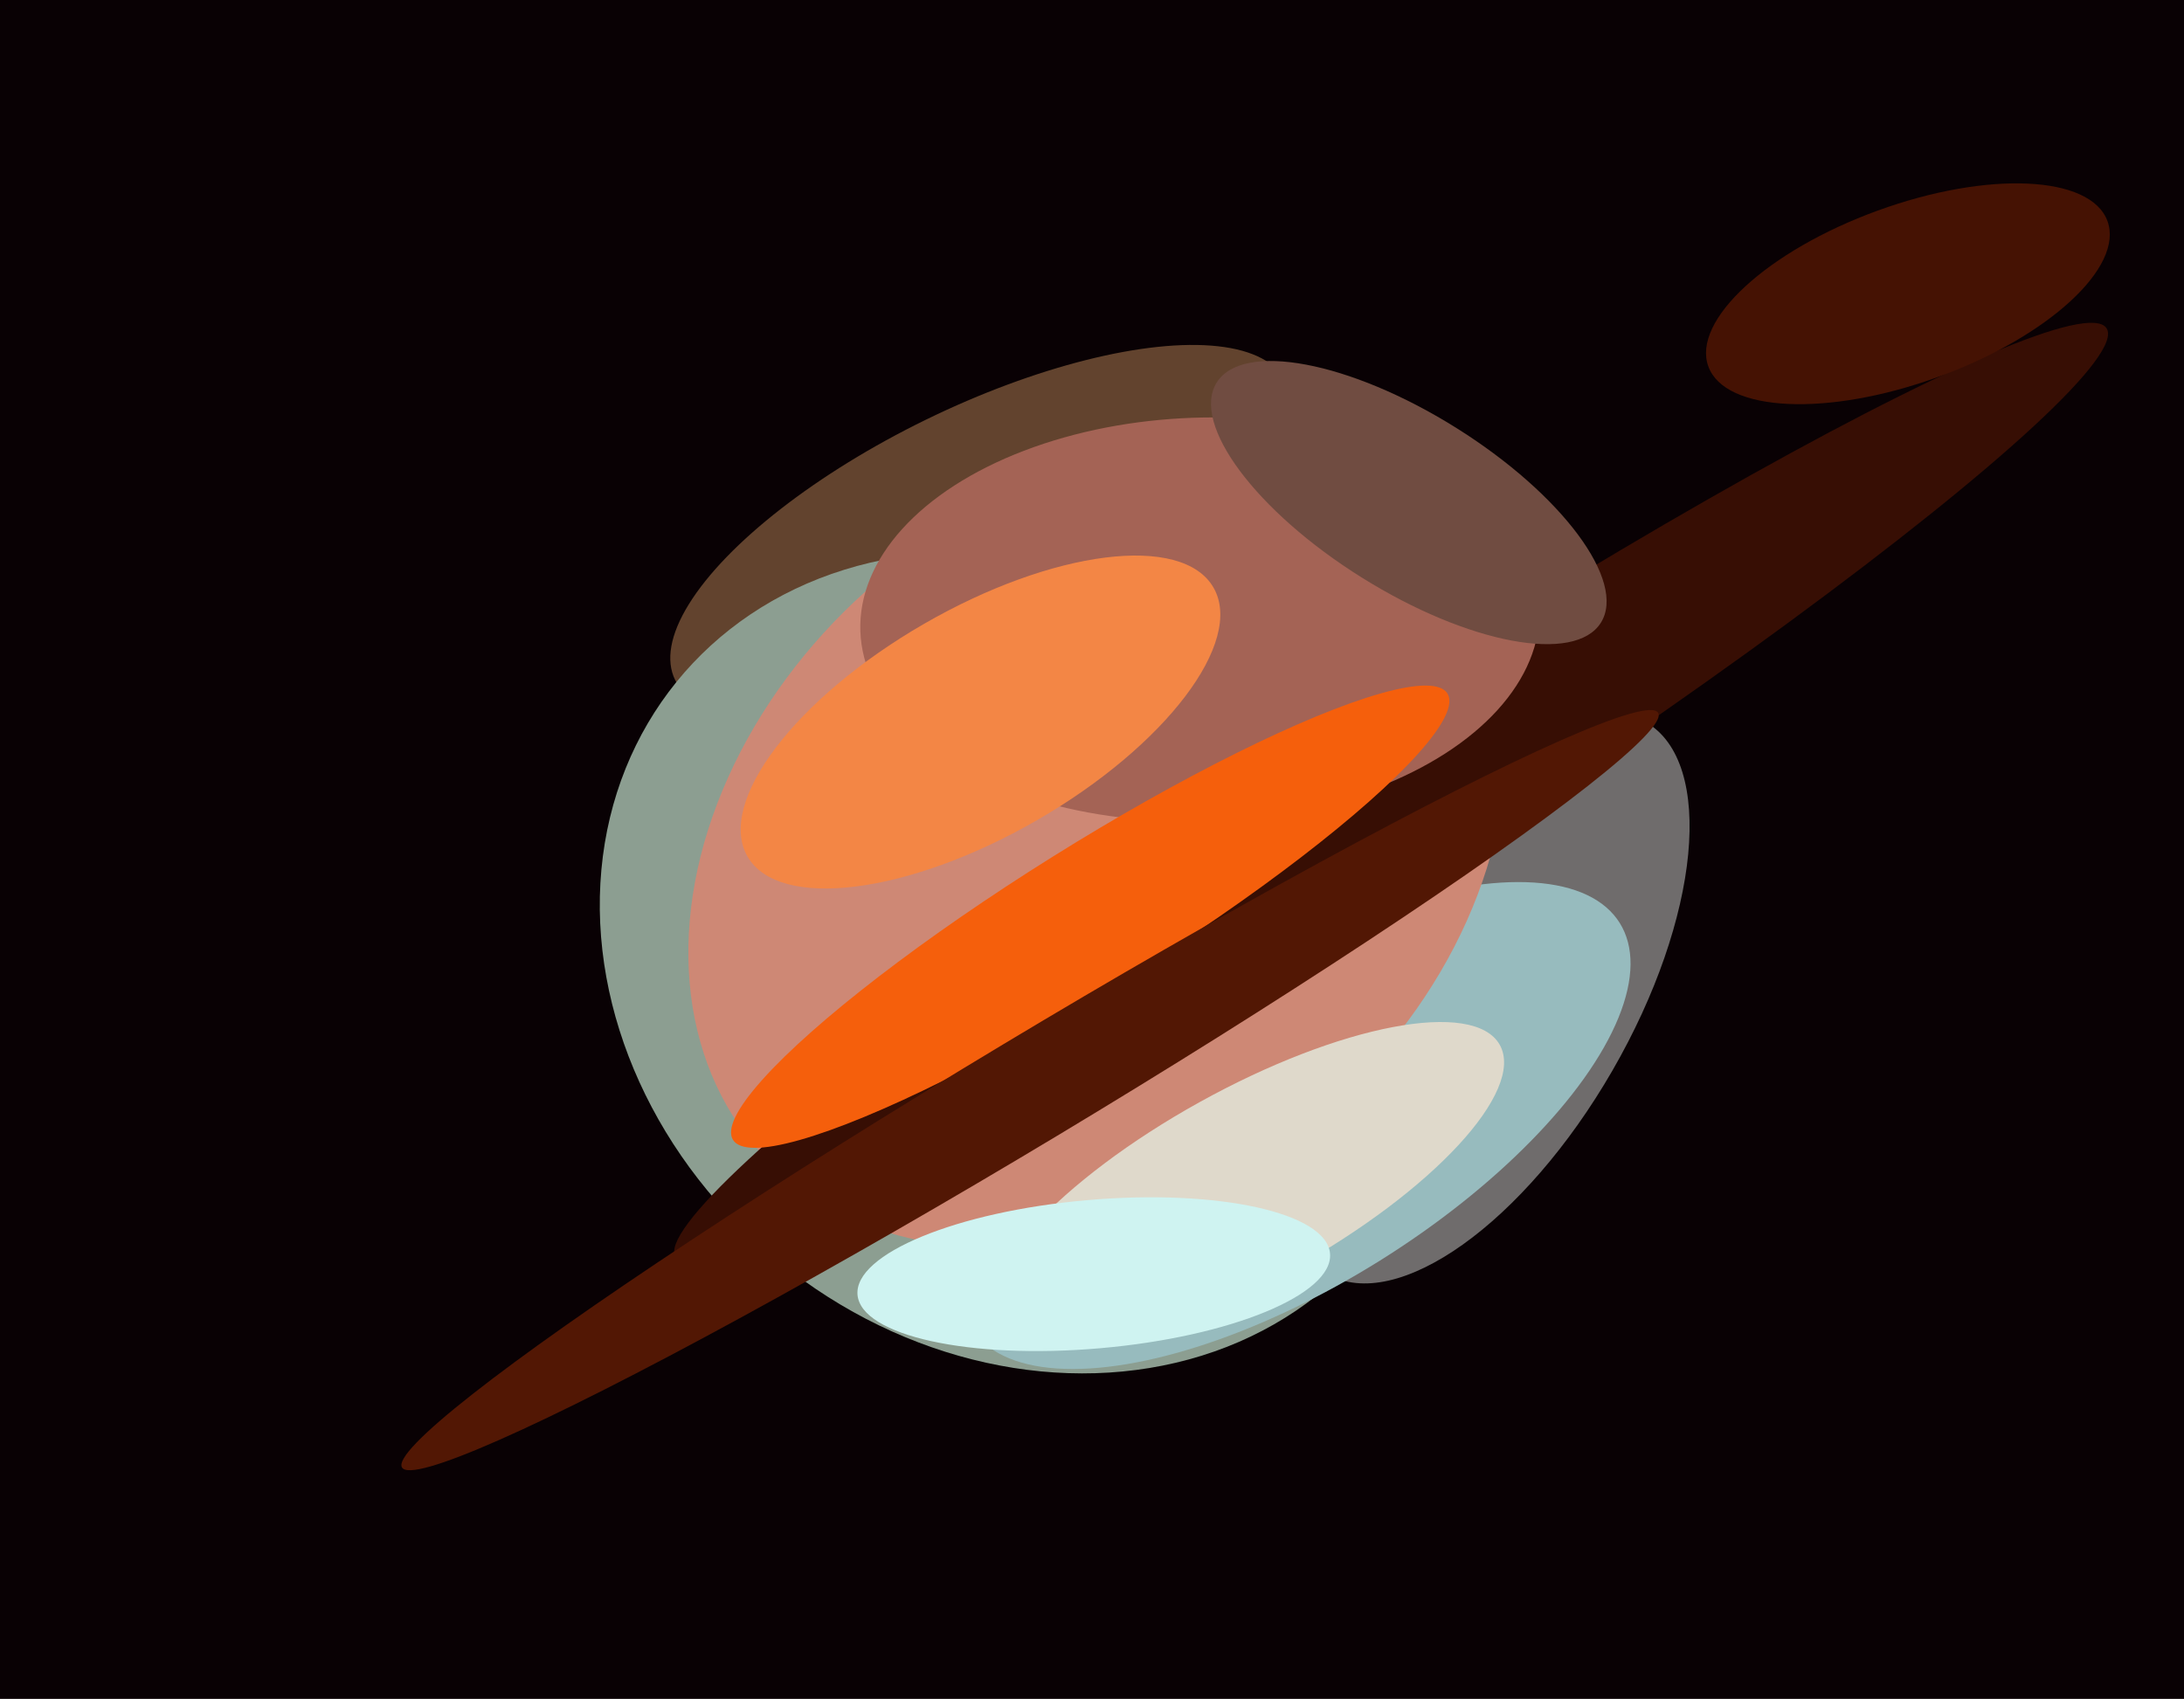
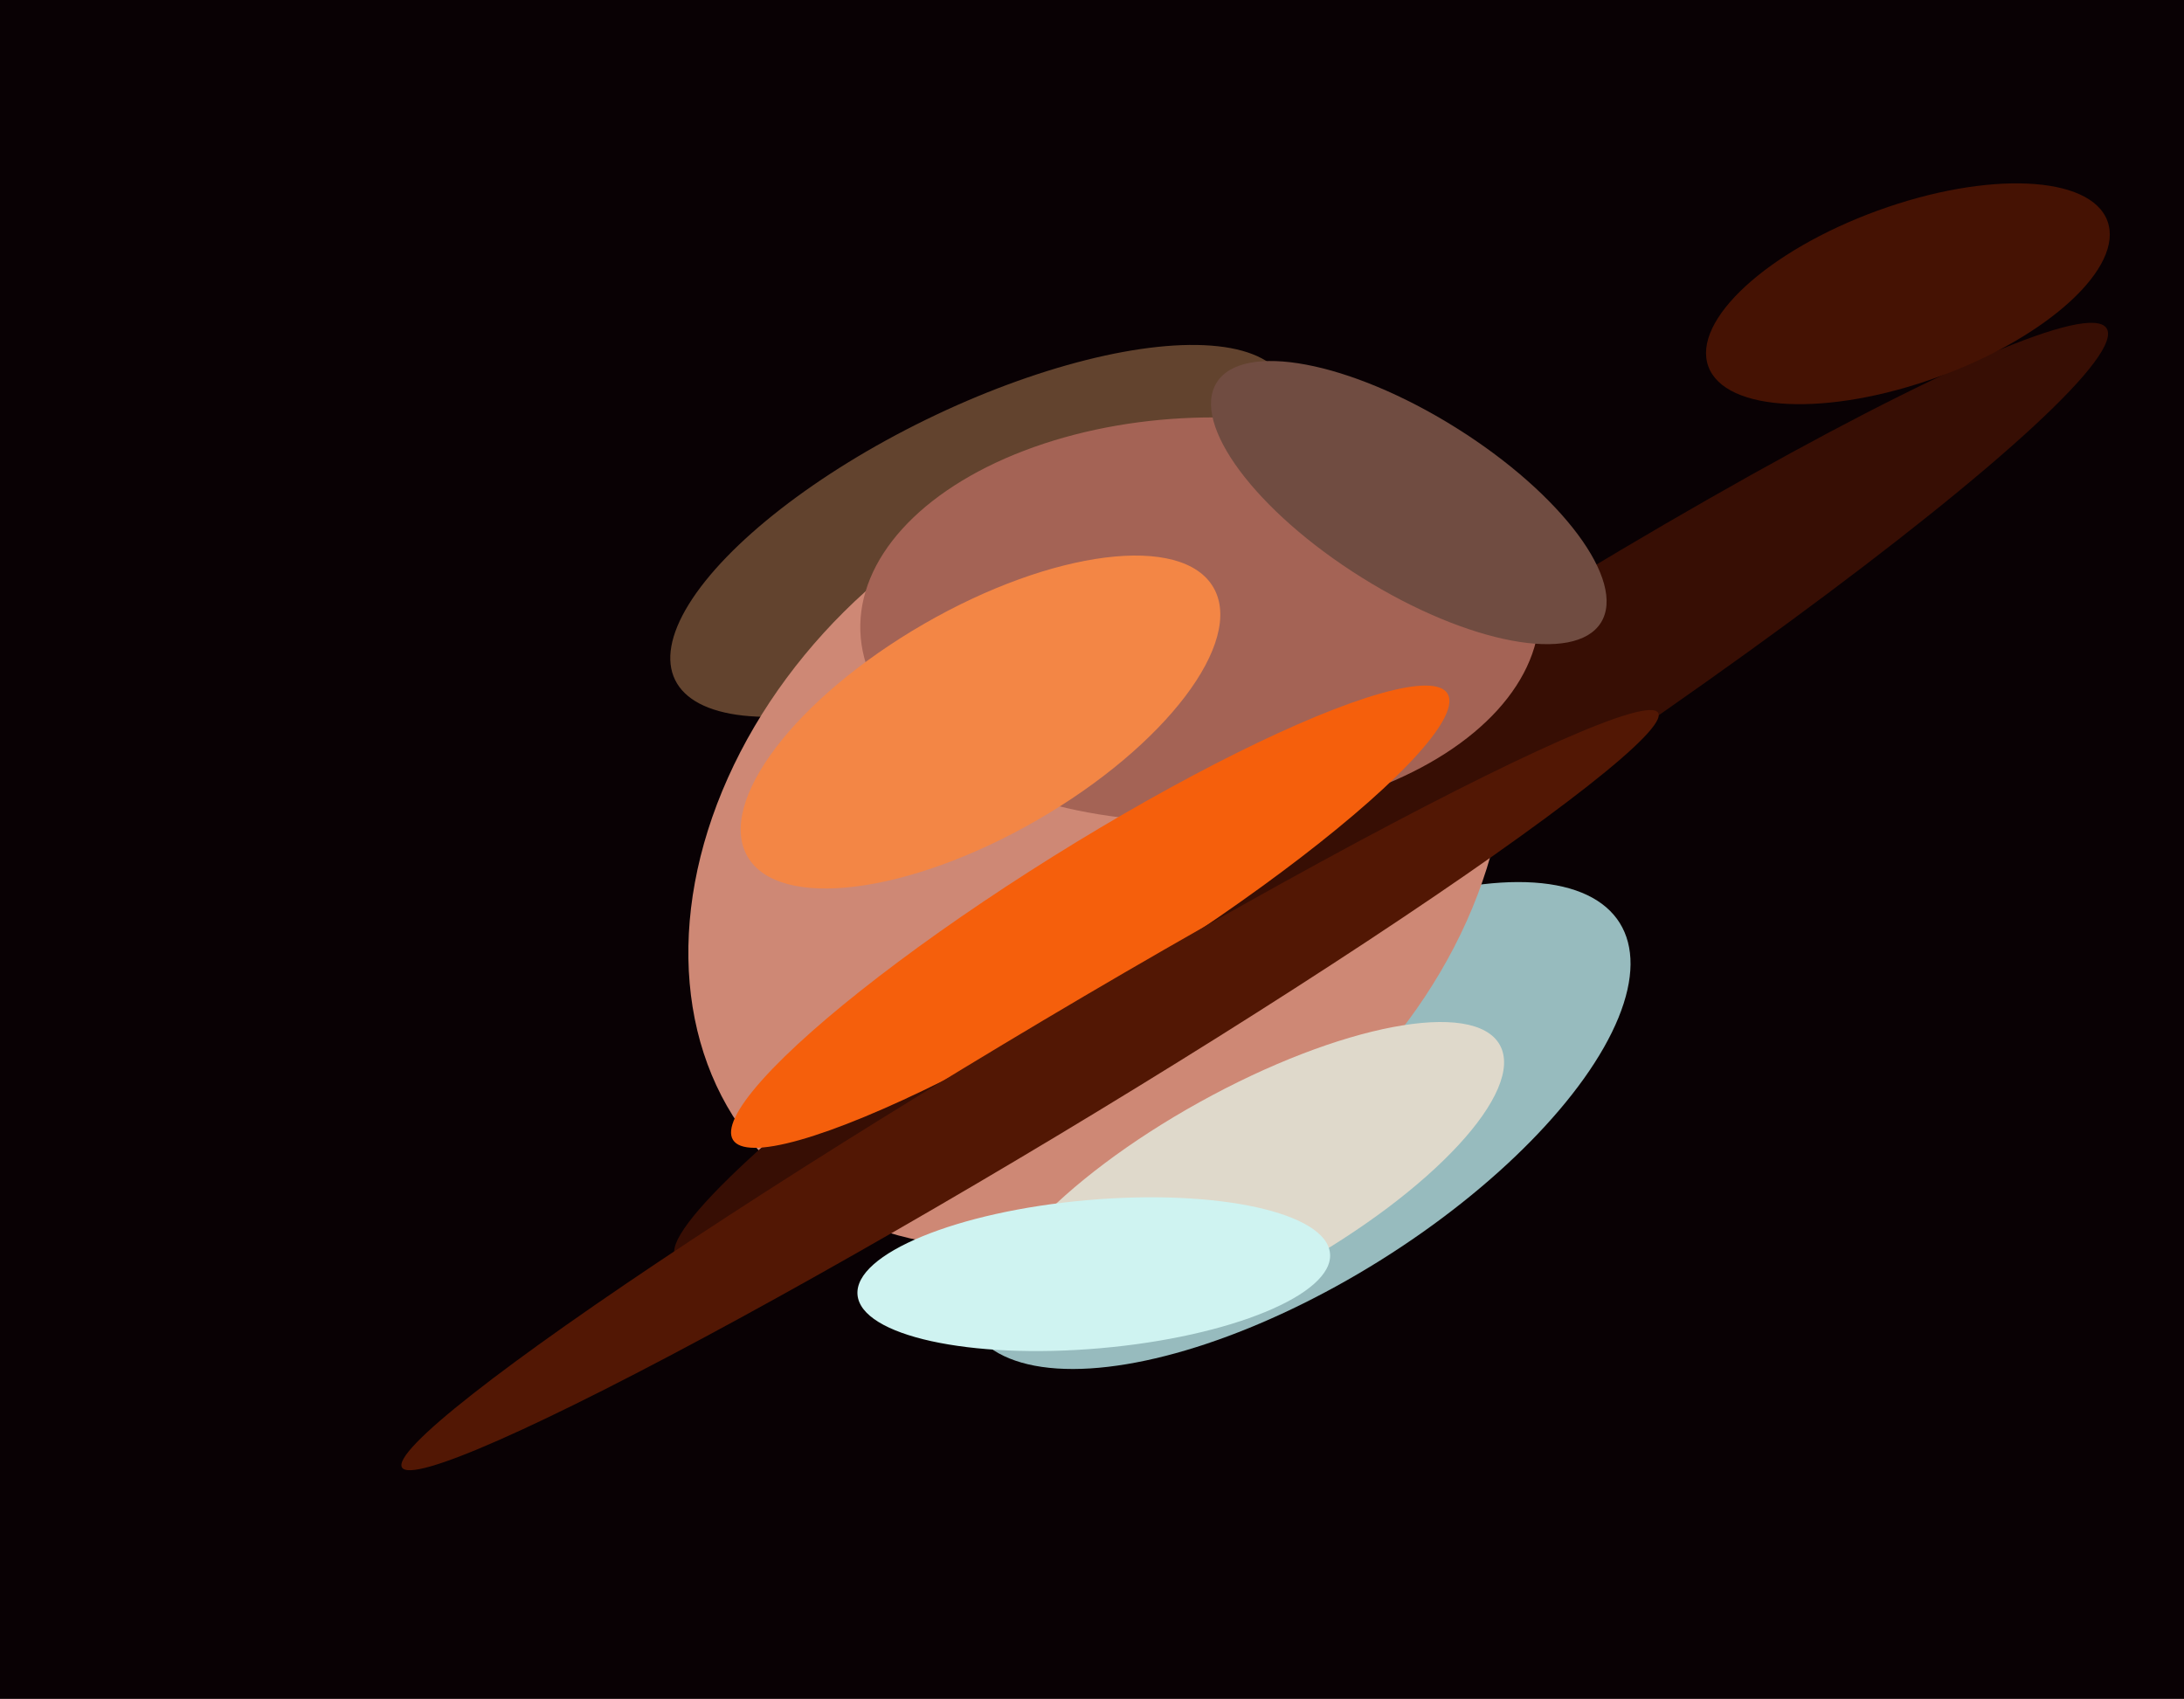
<svg xmlns="http://www.w3.org/2000/svg" width="617px" height="480px">
  <rect width="617" height="480" fill="rgb(9,1,4)" />
  <ellipse cx="277" cy="150" rx="35" ry="96" transform="rotate(64,277,150)" fill="rgb(98,67,46)" />
-   <ellipse cx="420" cy="282" rx="41" ry="90" transform="rotate(30,420,282)" fill="rgb(111,108,108)" />
-   <ellipse cx="289" cy="272" rx="109" ry="126" transform="rotate(129,289,272)" fill="rgb(140,158,145)" />
  <ellipse cx="366" cy="318" rx="45" ry="108" transform="rotate(58,366,318)" fill="rgb(151,187,190)" />
  <ellipse cx="310" cy="240" rx="128" ry="98" transform="rotate(138,310,240)" fill="rgb(206,136,117)" />
  <ellipse cx="393" cy="224" rx="241" ry="24" transform="rotate(147,393,224)" fill="rgb(55,14,4)" />
  <ellipse cx="339" cy="175" rx="96" ry="57" transform="rotate(178,339,175)" fill="rgb(164,99,85)" />
  <ellipse cx="352" cy="335" rx="82" ry="27" transform="rotate(151,352,335)" fill="rgb(223,217,203)" />
  <ellipse cx="539" cy="83" rx="25" ry="60" transform="rotate(70,539,83)" fill="rgb(69,18,3)" />
  <ellipse cx="308" cy="259" rx="20" ry="119" transform="rotate(58,308,259)" fill="rgb(245,95,12)" />
  <ellipse cx="277" cy="204" rx="76" ry="32" transform="rotate(150,277,204)" fill="rgb(243,134,69)" />
  <ellipse cx="398" cy="142" rx="64" ry="25" transform="rotate(32,398,142)" fill="rgb(112,76,65)" />
  <ellipse cx="291" cy="308" rx="207" ry="15" transform="rotate(149,291,308)" fill="rgb(82,23,4)" />
  <ellipse cx="309" cy="360" rx="67" ry="21" transform="rotate(175,309,360)" fill="rgb(207,243,241)" />
</svg>